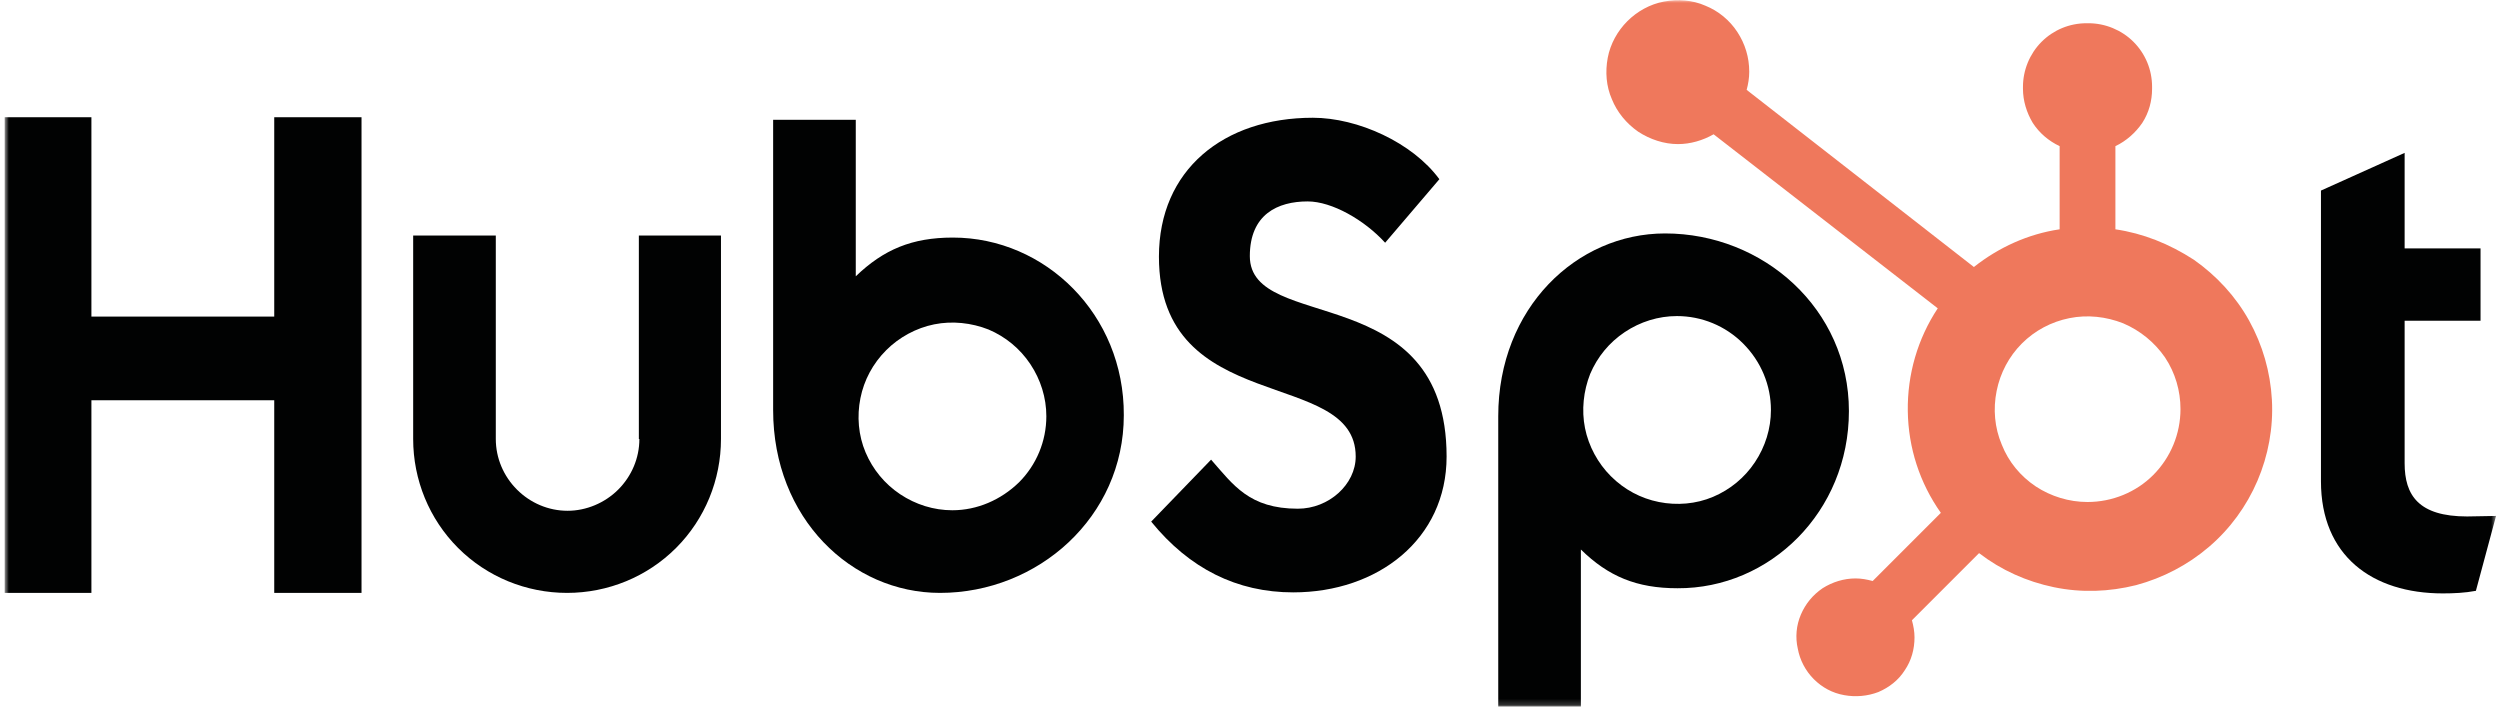
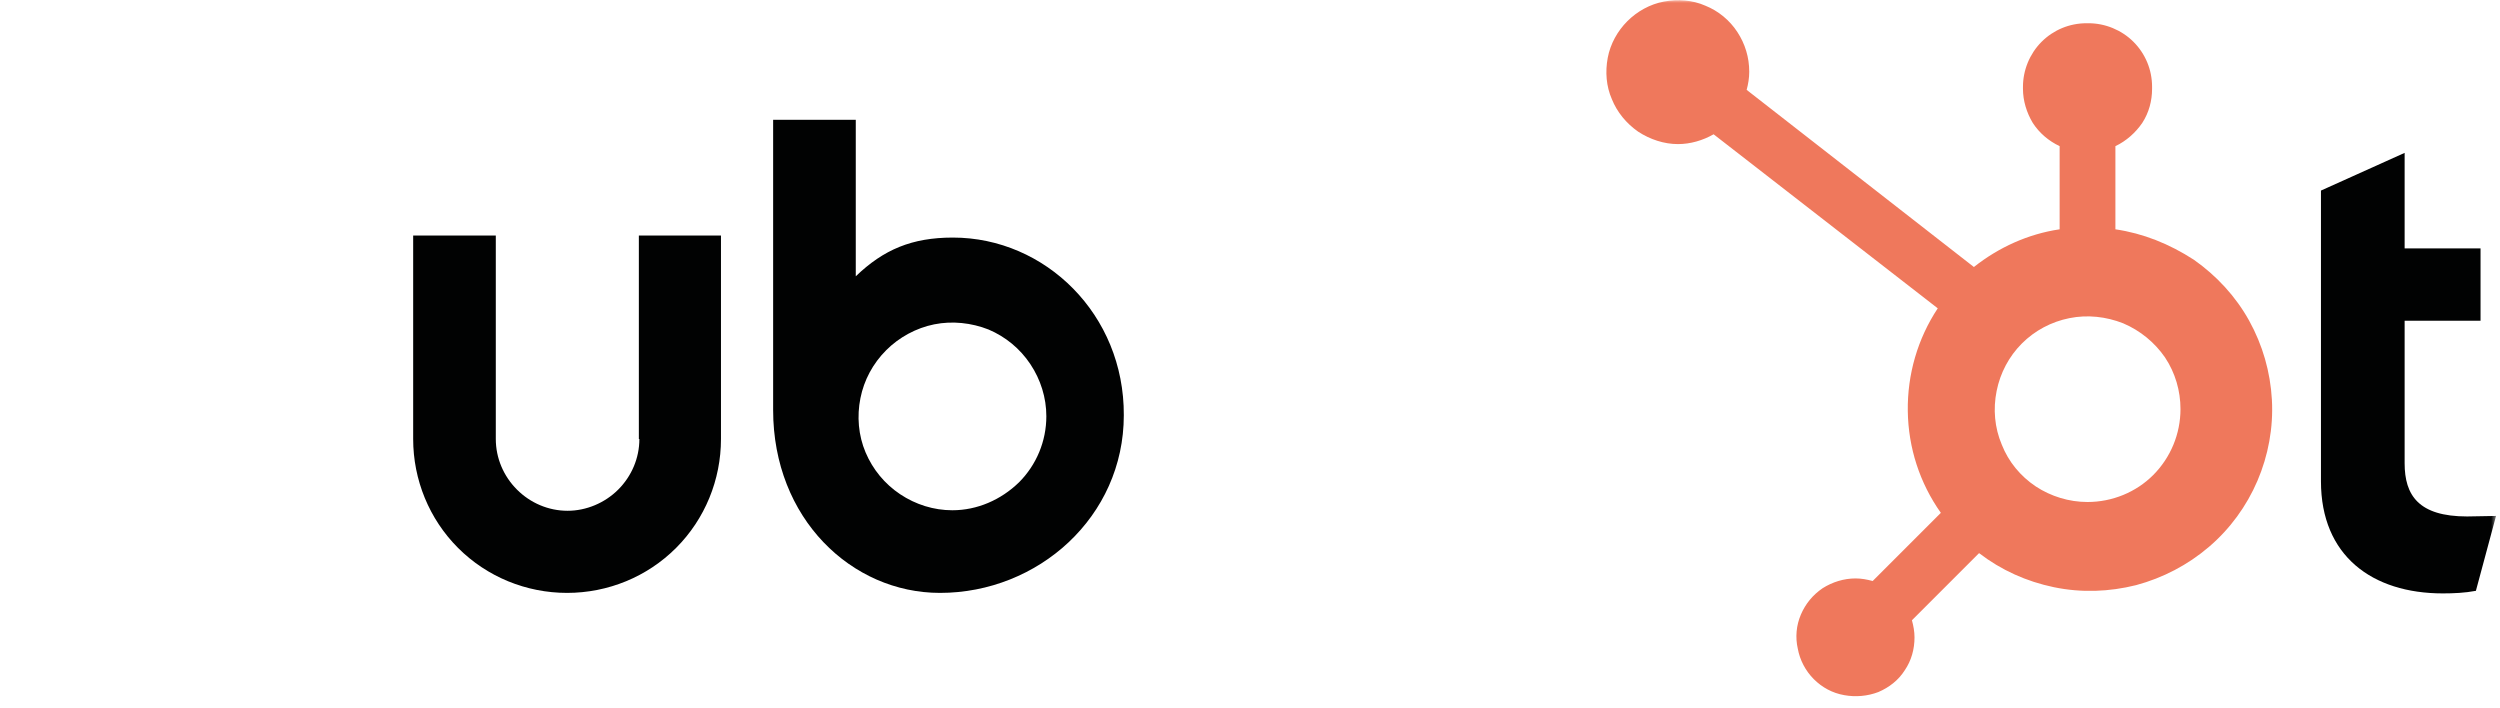
<svg xmlns="http://www.w3.org/2000/svg" width="424" height="120" viewBox="0 0 424 120" fill="none">
  <g clip-path="url(#clip0_1_184)">
    <mask id="mask0_1_184" style="mask-type:luminance" maskUnits="userSpaceOnUse" x="0" y="0" width="424" height="120">
-       <path d="M423.416 0H0.788V119.825H423.416V0Z" fill="white" />
-     </mask>
+       </mask>
    <g mask="url(#mask0_1_184)">
      <path d="M46.511 19.883V53.693H15.503V19.883H0.788V100.555H15.503V67.883H46.511V100.555H61.314V19.883H46.511Z" fill="#010202" />
    </g>
    <mask id="mask1_1_184" style="mask-type:luminance" maskUnits="userSpaceOnUse" x="0" y="0" width="424" height="120">
      <path d="M423.416 0H0.788V119.825H423.416V0Z" fill="white" />
    </mask>
    <g mask="url(#mask1_1_184)">
      <path d="M108.438 74.453C108.438 77.694 107.124 80.759 104.847 83.037C102.569 85.314 99.416 86.628 96.263 86.628C93.022 86.628 89.956 85.314 87.679 83.037C85.401 80.759 84.088 77.694 84.088 74.453V39.942H70.073V74.453C70.073 81.372 72.788 88.029 77.693 92.934C82.599 97.84 89.255 100.555 96.175 100.555C103.095 100.555 109.752 97.84 114.657 92.934C119.562 88.029 122.277 81.372 122.277 74.453V39.942H108.35V74.453H108.438Z" fill="#010202" />
    </g>
    <mask id="mask2_1_184" style="mask-type:luminance" maskUnits="userSpaceOnUse" x="0" y="0" width="424" height="120">
      <path d="M423.416 0H0.788V119.825H423.416V0Z" fill="white" />
    </mask>
    <g mask="url(#mask2_1_184)">
-       <path d="M211.971 43.445C211.971 36.35 216.701 34.161 221.781 34.161C225.898 34.161 231.416 37.314 234.92 41.168L244.117 30.394C239.562 24.175 230.277 19.971 222.657 19.971C207.504 19.971 196.555 28.817 196.555 43.533C196.555 70.861 229.927 62.19 229.927 77.431C229.927 82.161 225.372 86.277 220.117 86.277C211.883 86.277 209.168 82.248 205.401 77.956L195.241 88.467C201.722 96.438 209.781 100.467 219.328 100.467C233.693 100.467 245.343 91.445 245.343 77.431C245.343 47.212 211.971 56.584 211.971 43.445Z" fill="#010202" />
-     </g>
+       </g>
    <mask id="mask3_1_184" style="mask-type:luminance" maskUnits="userSpaceOnUse" x="0" y="0" width="424" height="120">
      <path d="M423.416 0H0.788V119.825H423.416V0Z" fill="white" />
    </mask>
    <g mask="url(#mask3_1_184)">
      <path d="M418.423 87.591C410.19 87.591 407.825 84 407.825 78.569V54.394H420.7V42.131H407.825V25.927L393.635 32.321V81.635C393.635 94.248 402.306 100.642 414.306 100.642C416.146 100.642 418.073 100.555 419.912 100.204L423.328 87.504C421.839 87.504 420 87.591 418.423 87.591Z" fill="#010202" />
    </g>
    <mask id="mask4_1_184" style="mask-type:luminance" maskUnits="userSpaceOnUse" x="0" y="0" width="424" height="120">
      <path d="M423.416 0H0.788V119.825H423.416V0Z" fill="white" />
    </mask>
    <g mask="url(#mask4_1_184)">
      <path d="M161.606 40.292C154.686 40.292 149.869 42.307 145.139 46.861V20.321H131.124V69.547C131.124 87.942 144.438 100.555 159.416 100.555C176.058 100.555 190.598 87.679 190.598 70.423C190.686 53.343 177.285 40.292 161.606 40.292ZM161.518 86.54C158.365 86.54 155.299 85.577 152.671 83.825C150.044 82.073 148.029 79.62 146.803 76.73C145.577 73.839 145.314 70.599 145.927 67.533C146.54 64.467 148.029 61.664 150.307 59.387C152.496 57.197 155.387 55.62 158.452 55.007C161.518 54.394 164.759 54.745 167.65 55.883C170.54 57.109 172.993 59.124 174.744 61.752C176.496 64.38 177.46 67.445 177.46 70.599C177.46 74.803 175.796 78.832 172.817 81.81C169.752 84.788 165.723 86.54 161.518 86.54Z" fill="#010202" />
    </g>
    <mask id="mask5_1_184" style="mask-type:luminance" maskUnits="userSpaceOnUse" x="0" y="0" width="424" height="120">
-       <path d="M423.416 0H0.788V119.825H423.416V0Z" fill="white" />
-     </mask>
+       </mask>
    <g mask="url(#mask5_1_184)">
      <path d="M313.576 69.723C313.576 52.38 299.036 39.591 282.394 39.591C267.416 39.591 254.102 52.204 254.102 70.599V119.825H268.117V93.197C272.759 97.752 277.576 99.766 284.496 99.766C300.175 99.854 313.576 86.803 313.576 69.723ZM300.35 69.547C300.35 72.701 299.387 75.766 297.635 78.394C295.883 81.022 293.431 83.037 290.54 84.263C287.649 85.489 284.409 85.752 281.343 85.139C278.277 84.526 275.474 83.037 273.197 80.759C271.007 78.569 269.431 75.679 268.817 72.613C268.204 69.547 268.555 66.307 269.693 63.416C270.92 60.526 272.934 58.073 275.562 56.321C278.19 54.569 281.255 53.606 284.409 53.606C288.613 53.606 292.642 55.27 295.62 58.248C298.686 61.314 300.35 65.343 300.35 69.547Z" fill="#010202" />
    </g>
    <mask id="mask6_1_184" style="mask-type:luminance" maskUnits="userSpaceOnUse" x="0" y="0" width="424" height="120">
      <path d="M423.416 0H0.788V119.825H423.416V0Z" fill="white" />
    </mask>
    <g mask="url(#mask6_1_184)">
      <path d="M358.773 38.891V24.788C360.613 23.912 362.19 22.511 363.328 20.847C364.467 19.095 364.992 17.08 364.992 15.066V14.715C364.992 11.825 363.854 9.109 361.839 7.095C359.825 5.08 357.022 3.942 354.219 3.942H353.868C350.978 3.942 348.263 5.08 346.248 7.095C344.233 9.109 343.095 11.912 343.095 14.715V15.066C343.095 17.08 343.708 19.095 344.759 20.847C345.898 22.599 347.474 23.912 349.314 24.788V38.891C343.971 39.679 338.978 41.956 334.773 45.285L296.233 15.241C296.496 14.277 296.671 13.226 296.671 12.175C296.671 9.723 295.971 7.445 294.657 5.431C293.343 3.416 291.416 1.839 289.226 0.964C287.036 5.84203e-06 284.584 -0.175 282.219 0.263C279.854 0.701 277.664 1.927 276 3.591C274.336 5.255 273.109 7.445 272.671 9.81C272.233 12.175 272.409 14.628 273.372 16.817C274.248 19.007 275.825 20.934 277.839 22.336C279.854 23.65 282.219 24.438 284.584 24.438C286.686 24.438 288.788 23.825 290.627 22.774L328.642 52.292C325.226 57.46 323.474 63.504 323.562 69.723C323.649 75.942 325.576 81.898 329.168 86.978L317.606 98.54C316.642 98.277 315.679 98.102 314.715 98.102C312.7 98.102 310.773 98.715 309.109 99.766C307.445 100.905 306.219 102.394 305.43 104.234C304.642 106.073 304.467 108.088 304.905 110.015C305.255 111.942 306.219 113.781 307.62 115.182C309.022 116.584 310.773 117.547 312.788 117.898C314.715 118.248 316.73 118.073 318.569 117.372C320.409 116.584 321.985 115.358 323.036 113.693C324.175 112.029 324.701 110.102 324.701 108.088C324.701 107.124 324.525 106.161 324.263 105.197L335.649 93.81C339.416 96.701 343.708 98.628 348.35 99.591C352.992 100.555 357.722 100.38 362.277 99.241C366.832 98.015 371.036 95.825 374.628 92.759C378.219 89.693 381.022 85.839 382.861 81.547C384.7 77.255 385.576 72.525 385.314 67.796C385.051 63.066 383.737 58.511 381.46 54.394C379.182 50.277 375.941 46.774 372.087 44.058C367.883 41.343 363.503 39.591 358.773 38.891ZM354.044 85.139C350.89 85.139 347.825 84.175 345.284 82.511C342.657 80.759 340.642 78.307 339.503 75.416C338.277 72.525 338.014 69.372 338.628 66.307C339.241 63.241 340.73 60.438 342.919 58.248C345.109 56.058 347.912 54.569 350.978 53.956C354.044 53.343 357.197 53.693 360.087 54.832C362.978 56.058 365.43 58.073 367.182 60.613C368.934 63.241 369.81 66.307 369.81 69.372C369.81 73.577 368.146 77.606 365.168 80.584C362.277 83.474 358.248 85.139 354.044 85.139Z" fill="#EF785C" />
    </g>
  </g>
  <defs>
    <clipPath id="clip0_1_184">
      <rect width="423.942" height="120" fill="white" />
    </clipPath>
  </defs>
</svg>